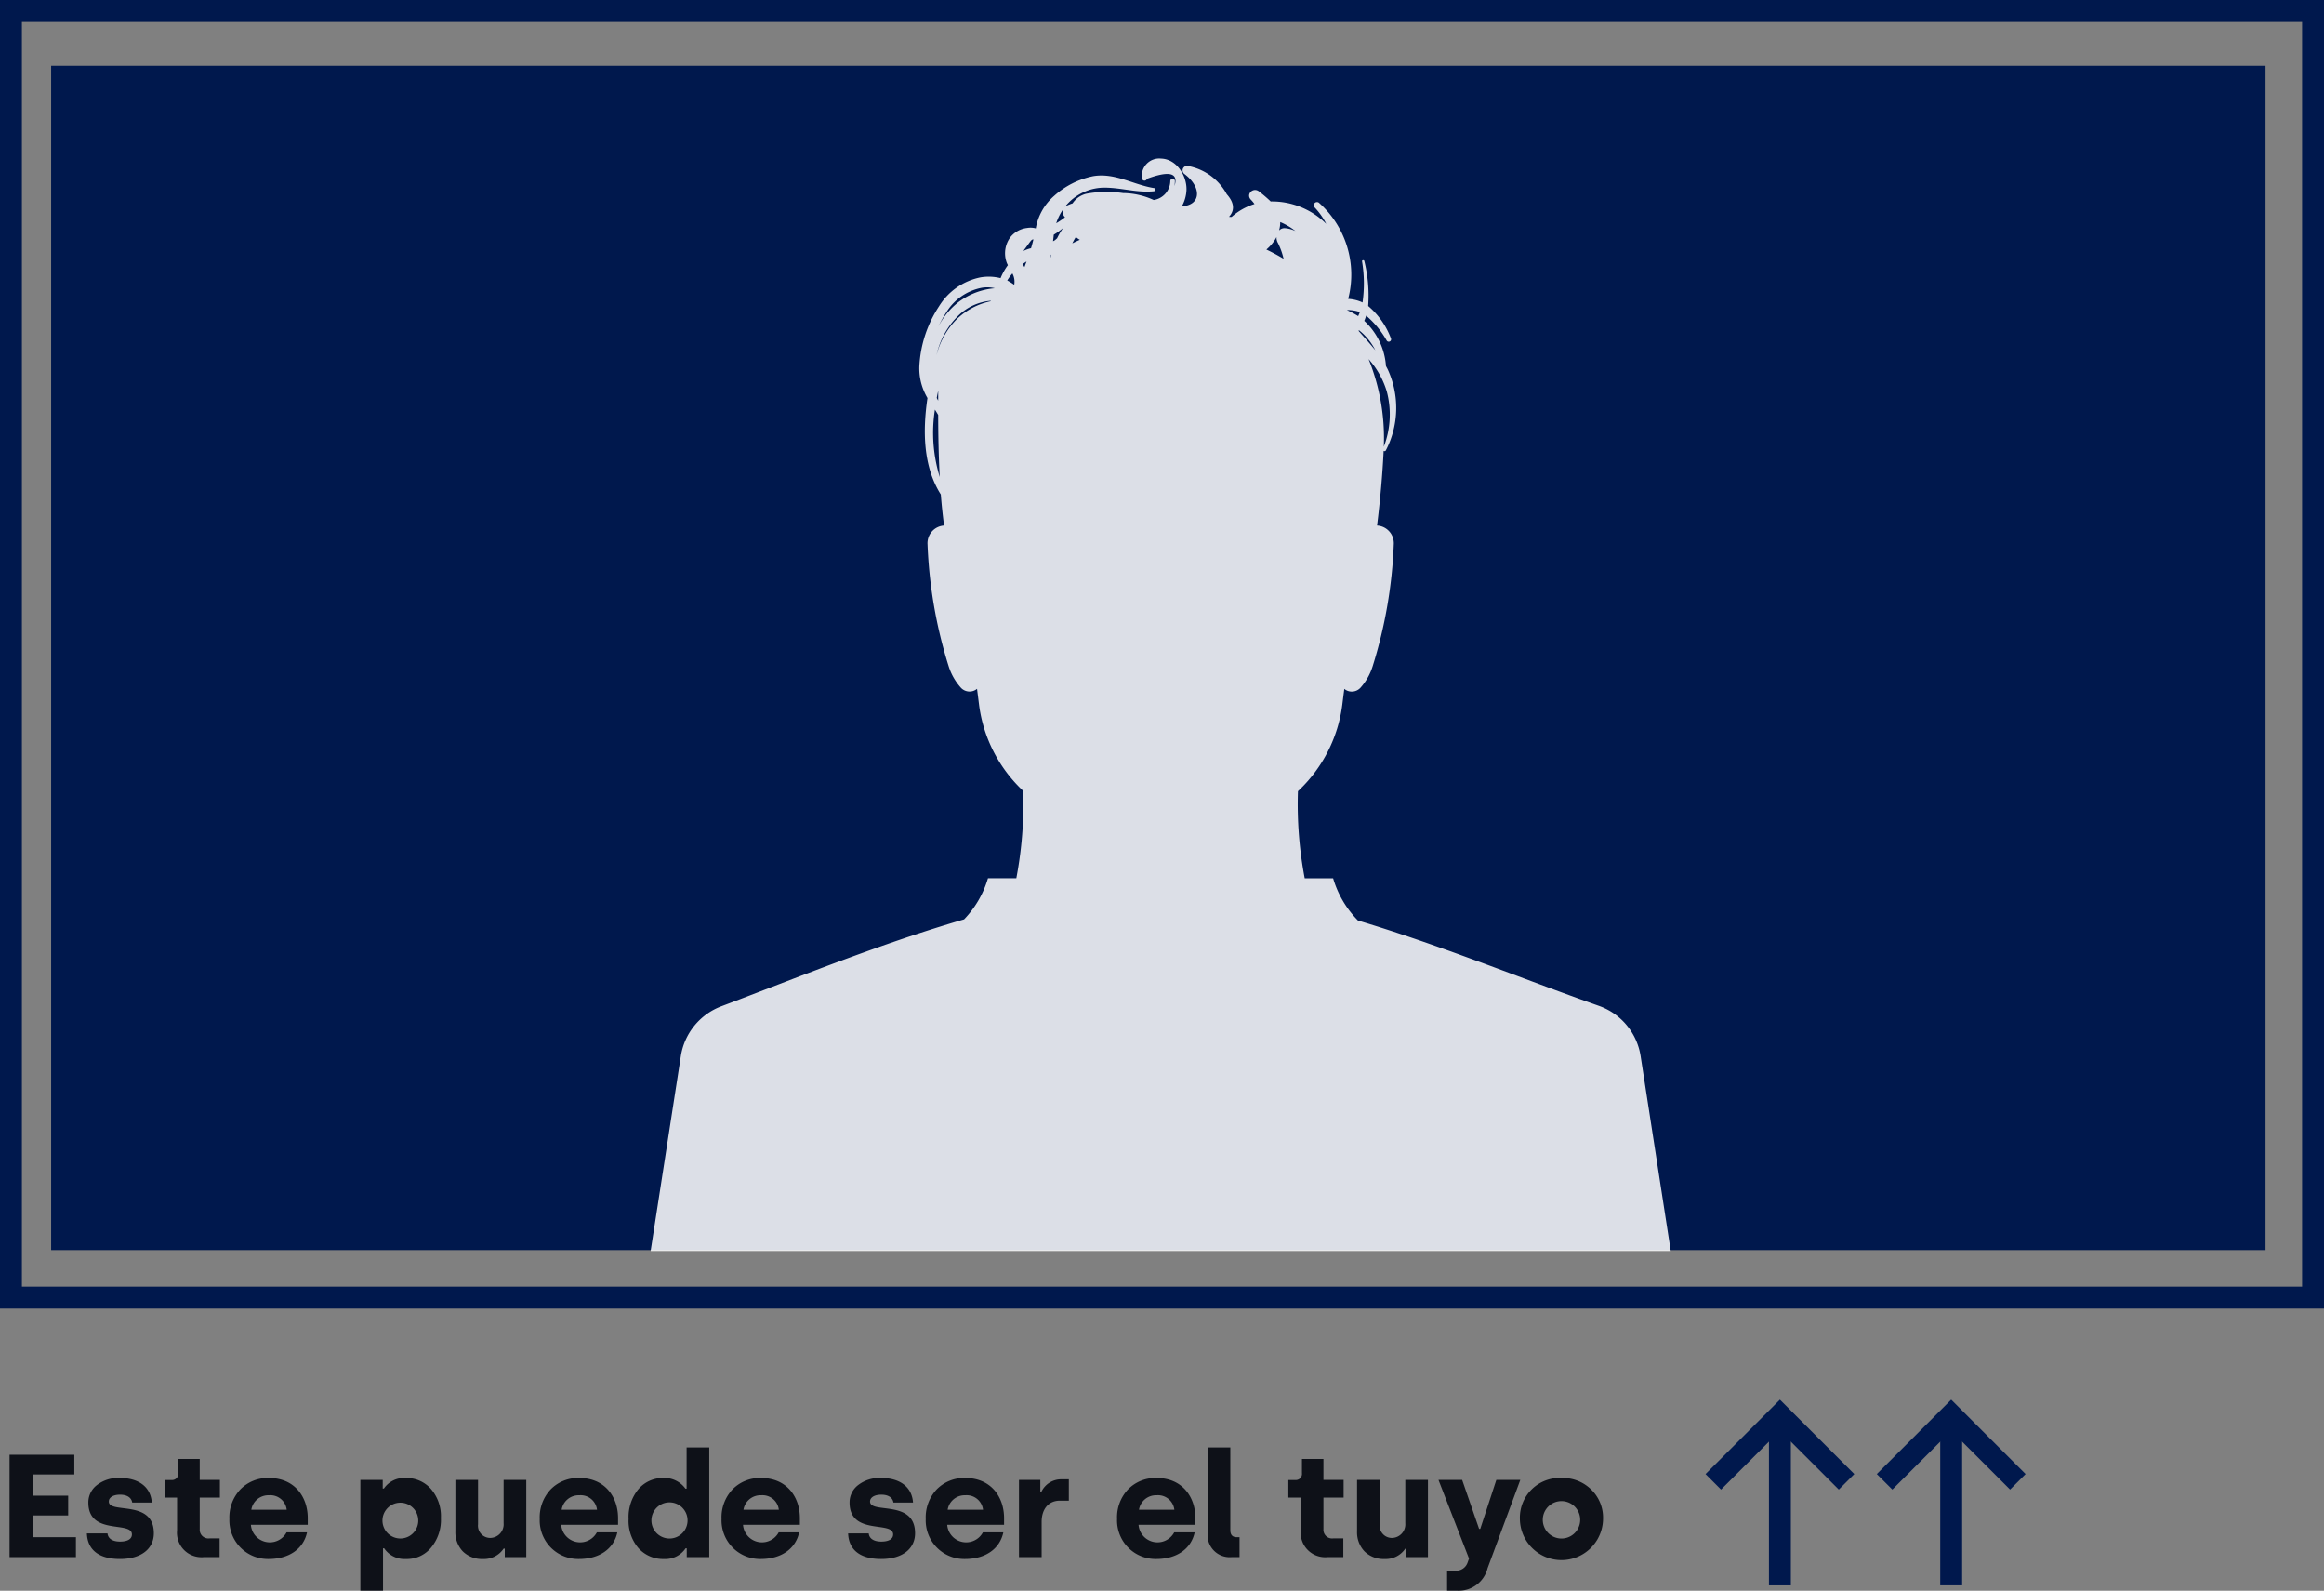
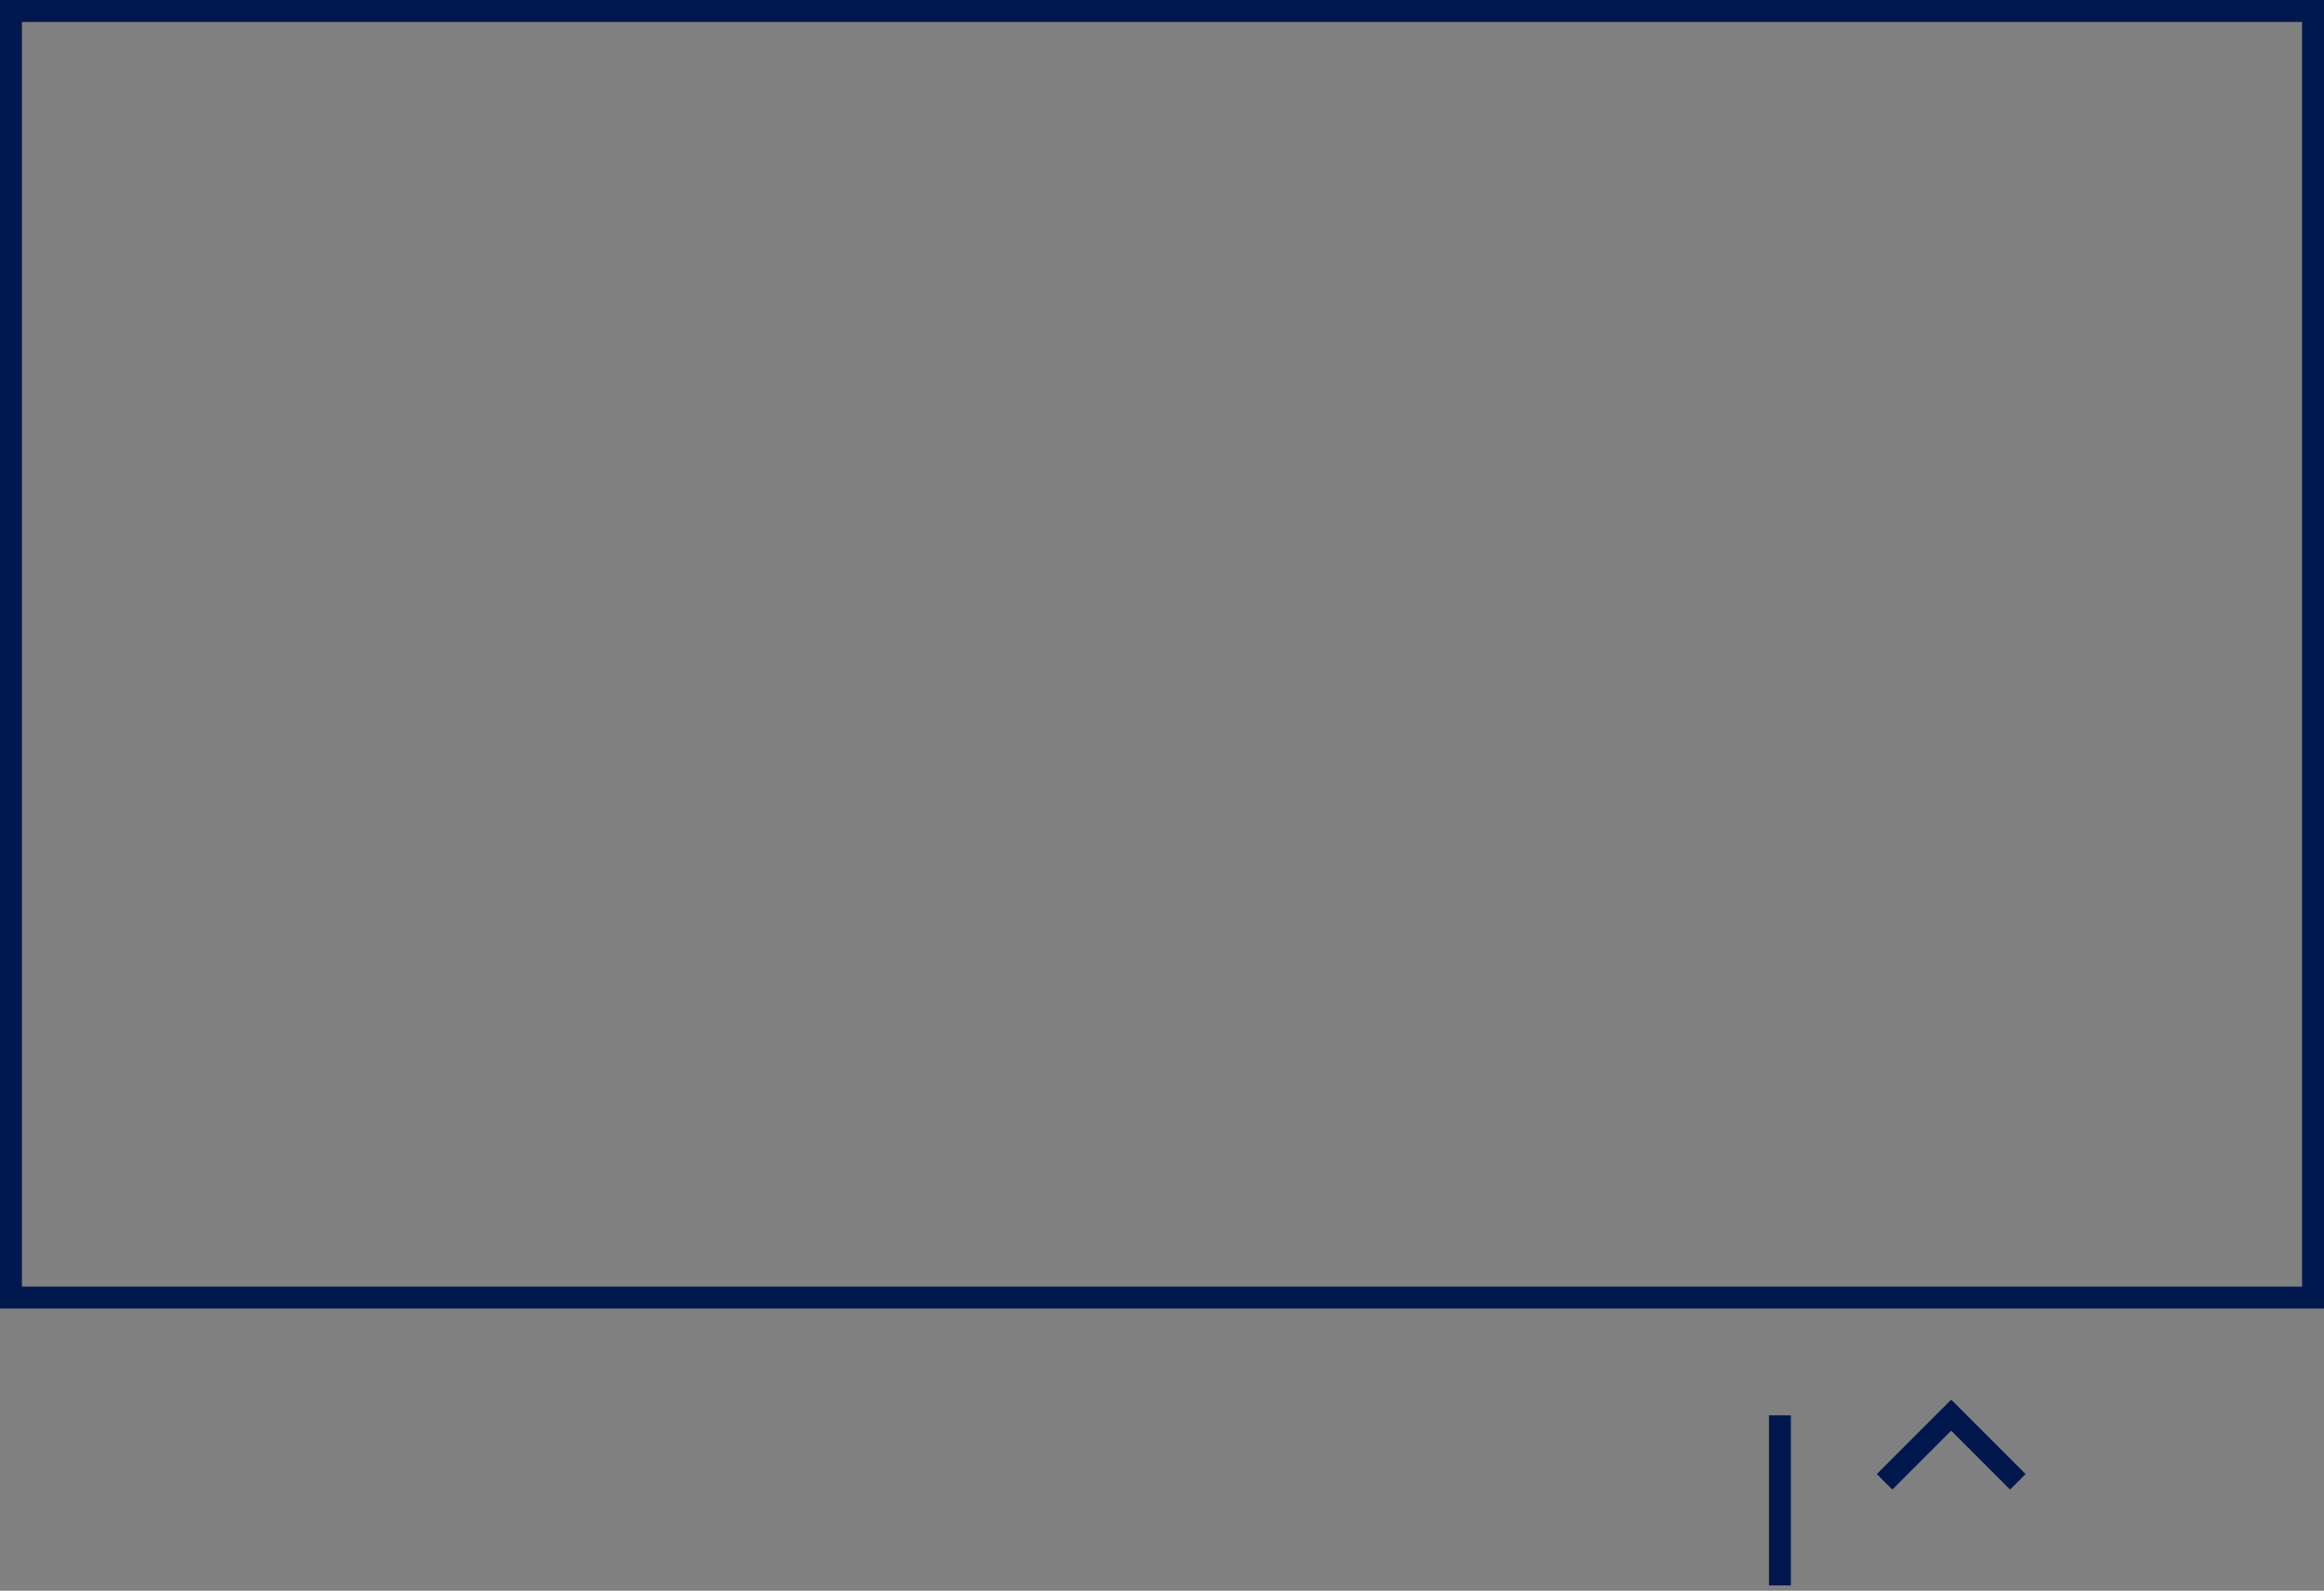
<svg xmlns="http://www.w3.org/2000/svg" width="318" height="217.604">
  <rect width="100%" height="100%" fill="#808080" stroke="none" />
  <defs>
    <clipPath id="a">
-       <path d="M0 0h139.587v149.433H0Z" fill="#fff" />
-     </clipPath>
+       </clipPath>
  </defs>
-   <path d="M10.39 213v-2.72H4.47v-2.98h4.86v-2.7H4.47v-2.9h5.7V199H1.31v14Zm1.5-3.24c.08 2.18 1.56 3.5 4.52 3.5 2.94 0 4.64-1.42 4.64-3.52 0-4.68-6.16-2.6-6.16-4.34 0-.56.6-.94 1.54-.94.98 0 1.56.42 1.66 1.08h2.68c-.14-2.16-1.84-3.36-4.34-3.36a4.762 4.762 0 0 0-3.18.98 2.962 2.962 0 0 0-1.16 2.38c0 4.56 5.96 2.46 5.96 4.36 0 .62-.58.98-1.62.98-1.02 0-1.64-.4-1.72-1.12Zm12.34-4.9v4.48a3.352 3.352 0 0 0 3.68 3.66h2.14v-2.56h-1.36a1.188 1.188 0 0 1-1.36-1.26v-4.32h2.76v-2.42h-2.76v-2.86h-2.94v1.94a.842.842 0 0 1-.86.94h-1v2.4Zm7.16 2.92a5.278 5.278 0 0 0 5.36 5.48c2.82 0 4.78-1.4 5.26-3.64h-2.8a2.6 2.6 0 0 1-4.88-1.04h7.78v-.9c0-2.94-1.82-5.5-5.3-5.5a5.243 5.243 0 0 0-3.92 1.56 5.576 5.576 0 0 0-1.5 4.04Zm3-1.26a2.363 2.363 0 0 1 2.42-1.98 2.249 2.249 0 0 1 2.42 1.98Zm18.02 11.08v-5.8h.16a3.341 3.341 0 0 0 2.98 1.46 4.283 4.283 0 0 0 3.44-1.56 5.936 5.936 0 0 0 1.34-4.04 5.718 5.718 0 0 0-1.36-3.98 4.481 4.481 0 0 0-3.5-1.5 3.344 3.344 0 0 0-2.94 1.44h-.16v-1.18h-3.06v15.16Zm-.06-9.88a2.449 2.449 0 1 1 .6 1.912 2.469 2.469 0 0 1-.6-1.912Zm9.96 1.76a3.777 3.777 0 0 0 1.02 2.74 3.725 3.725 0 0 0 2.76 1.04 3.218 3.218 0 0 0 2.82-1.42h.16V213h2.94v-10.56h-3.1v5.92a1.863 1.863 0 0 1-1.8 2.02 1.674 1.674 0 0 1-1.7-1.86v-6.08h-3.1Zm11.54-1.7a5.278 5.278 0 0 0 5.36 5.48c2.82 0 4.78-1.4 5.26-3.64h-2.8a2.6 2.6 0 0 1-4.88-1.04h7.78v-.9c0-2.94-1.82-5.5-5.3-5.5a5.243 5.243 0 0 0-3.92 1.56 5.576 5.576 0 0 0-1.5 4.04Zm3-1.26a2.363 2.363 0 0 1 2.42-1.98 2.25 2.25 0 0 1 2.42 1.98Zm9.16 1.26a5.708 5.708 0 0 0 1.34 3.98 4.536 4.536 0 0 0 3.54 1.5 3.319 3.319 0 0 0 2.92-1.46h.16v1.2h3.08v-15h-3.1v5.64h-.16a3.509 3.509 0 0 0-2.98-1.46 4.391 4.391 0 0 0-3.48 1.56 5.991 5.991 0 0 0-1.32 4.04Zm3.14-.06a2.473 2.473 0 1 1 .612 1.912 2.47 2.47 0 0 1-.612-1.912Zm9.58.06a5.278 5.278 0 0 0 5.36 5.48c2.82 0 4.78-1.4 5.26-3.64h-2.8a2.6 2.6 0 0 1-4.88-1.04h7.78v-.9c0-2.94-1.82-5.5-5.3-5.5a5.243 5.243 0 0 0-3.92 1.56 5.576 5.576 0 0 0-1.5 4.04Zm3-1.26a2.363 2.363 0 0 1 2.42-1.98 2.25 2.25 0 0 1 2.42 1.98Zm14.32 3.24c.08 2.18 1.56 3.5 4.52 3.5 2.94 0 4.64-1.42 4.64-3.52 0-4.68-6.16-2.6-6.16-4.34 0-.56.6-.94 1.54-.94.98 0 1.56.42 1.66 1.08h2.68c-.14-2.16-1.84-3.36-4.34-3.36a4.762 4.762 0 0 0-3.18.98 2.962 2.962 0 0 0-1.16 2.38c0 4.56 5.96 2.46 5.96 4.36 0 .62-.58.98-1.62.98-1.02 0-1.64-.4-1.72-1.12Zm10.62-1.98a5.278 5.278 0 0 0 5.36 5.48c2.82 0 4.78-1.4 5.26-3.64h-2.8a2.6 2.6 0 0 1-4.88-1.04h7.78v-.9c0-2.94-1.82-5.5-5.3-5.5a5.243 5.243 0 0 0-3.92 1.56 5.576 5.576 0 0 0-1.5 4.04Zm3-1.26a2.363 2.363 0 0 1 2.42-1.98 2.25 2.25 0 0 1 2.42 1.98Zm12.86 6.48v-4.8c0-1.82.98-2.92 2.5-2.92h1.22v-2.92h-1.02a2.994 2.994 0 0 0-2.72 1.68h-.16v-1.6h-2.92V213Zm10.32-5.22a5.278 5.278 0 0 0 5.36 5.48c2.82 0 4.78-1.4 5.26-3.64h-2.8a2.6 2.6 0 0 1-4.88-1.04h7.78v-.9c0-2.94-1.82-5.5-5.3-5.5a5.243 5.243 0 0 0-3.92 1.56 5.576 5.576 0 0 0-1.5 4.04Zm3-1.26a2.363 2.363 0 0 1 2.42-1.98 2.25 2.25 0 0 1 2.42 1.98Zm9.4 3.16a3.025 3.025 0 0 0 3.3 3.32h1.06v-2.72h-.38c-.58 0-.88-.32-.88-.96V198h-3.1Zm12.74-4.82v4.48a3.352 3.352 0 0 0 3.68 3.66h2.14v-2.56h-1.36a1.188 1.188 0 0 1-1.36-1.26v-4.32h2.76v-2.42h-2.76v-2.86h-2.94v1.94a.842.842 0 0 1-.86.94h-1v2.4Zm7.7 4.62a3.777 3.777 0 0 0 1.02 2.74 3.725 3.725 0 0 0 2.76 1.04 3.218 3.218 0 0 0 2.82-1.42h.16V213h2.94v-10.56h-3.1v5.92a1.863 1.863 0 0 1-1.8 2.02 1.674 1.674 0 0 1-1.7-1.86v-6.08h-3.1Zm15.32 3.72-.18.5a1.645 1.645 0 0 1-1.6 1.16h-1.22v2.74h1.4a4.073 4.073 0 0 0 4.14-3.08l4.48-12.08h-3.28l-2.2 6.7h-.16l-2.32-6.7h-3.24Zm6.96-5.48a5.69 5.69 0 0 0 11.38 0 5.338 5.338 0 0 0-1.6-3.94 5.531 5.531 0 0 0-4.08-1.6 5.433 5.433 0 0 0-5.7 5.54Zm3.14 0a2.559 2.559 0 1 1 .676 1.921 2.559 2.559 0 0 1-.676-1.921Z" fill="#0e1118" />
  <path d="M245.051 216.871h-3v-23.26h3Z" fill="#00184d" />
-   <path d="m251.607 203.764-8.056-8.057-8.056 8.057-2.122-2.121 10.178-10.178 10.178 10.178ZM268.488 216.871h-3v-23.26h3Z" fill="#00184d" />
  <path d="m275.044 203.764-8.056-8.057-8.056 8.057-2.122-2.121 10.178-10.178 10.178 10.178ZM3 3v173h312V3H3M0 0h318v179H0Z" fill="#00184d" />
-   <path d="M7 9h303v162H7Z" fill="#00184d" />
  <g transform="translate(89.027 21.692)" clip-path="url(#a)" opacity=".862">
-     <path d="M129.746 115.9c-10.541-3.717-21.708-8.31-32.958-11.669a13.757 13.757 0 0 1-3.4-5.782H89.5a54.189 54.189 0 0 1-.927-11.911l.141-.134a19.564 19.564 0 0 0 5.94-11.78q.127-1.027.264-2.083a1.61 1.61 0 0 0 2.193-.134 7.989 7.989 0 0 0 1.689-2.969 63.829 63.829 0 0 0 2.887-16.661A2.422 2.422 0 0 0 99.4 50.2c.443-3.6.744-7.009.9-10.22a.2.2 0 0 0 .3-.057 12.586 12.586 0 0 0 .29-11.017c-.082-.178-.178-.347-.27-.519a9.284 9.284 0 0 0-2.969-6.187 7.038 7.038 0 0 0 .256-.711 12.406 12.406 0 0 1 2.819 3.42.328.328 0 0 0 .565-.33 10.749 10.749 0 0 0-3.106-4.413 19.538 19.538 0 0 0-.531-6.156c-.036-.173-.333-.133-.31.041a18.3 18.3 0 0 1 .069 5.637c-.012-.006-.023-.015-.036-.022a5.347 5.347 0 0 0-1.929-.471 13.141 13.141 0 0 0-3.955-13.113.436.436 0 1 0-.616.617 9.535 9.535 0 0 1 1.572 2.233 10.529 10.529 0 0 0-7.6-3.067 19.256 19.256 0 0 0-1.6-1.368c-.779-.626-1.837.364-1.119 1.119a5.1 5.1 0 0 1 .5.6A8.366 8.366 0 0 0 79.5 7.98c-.122-.005-.242 0-.363-.009.945-1.037.56-2.133-.3-3.093a7.621 7.621 0 0 0-5.288-3.864.617.617 0 0 0-.473 1.122c2.306 1.734 2.309 4.226-.388 4.394a4.991 4.991 0 0 0 .636-2.254C73.371 2.327 71.971.058 69.838 0a2.387 2.387 0 0 0-2.6 2.761.358.358 0 0 0 .686 0q4.616-1.7 3.759.994a4.68 4.68 0 0 0 .054-.687.315.315 0 0 0-.63 0 2.676 2.676 0 0 1-2.266 2.6 10.212 10.212 0 0 0-4.2-.949 15.378 15.378 0 0 0-5.017.091 3.124 3.124 0 0 0-1.889 1.317 5.666 5.666 0 0 0-.881.357.936.936 0 0 0-.173.129 6.916 6.916 0 0 1 5.683-2.634c2.279.062 4.21.713 6.505.492.225-.022.318-.388.058-.429C66.08 3.6 63.576 1.925 60.6 2.4a11.357 11.357 0 0 0-5.383 2.7A7.615 7.615 0 0 0 52.7 9.549a2.618 2.618 0 0 0-1.168-.06 3.412 3.412 0 0 0-2.356 1.331 3.7 3.7 0 0 0-.535 3.157 2.752 2.752 0 0 0 .243.6 8.428 8.428 0 0 0-1 1.777 6.638 6.638 0 0 0-2.775-.1 8.681 8.681 0 0 0-5.641 3.946 16.511 16.511 0 0 0-2.7 8.186 7.933 7.933 0 0 0 .712 3.6 8.553 8.553 0 0 0 .4.771c-.662 4.494-.6 9.365 1.828 13.193.109 1.422.261 2.839.443 4.249a2.42 2.42 0 0 0-2.261 2.575 63.783 63.783 0 0 0 2.887 16.661 7.989 7.989 0 0 0 1.694 2.965 1.61 1.61 0 0 0 2.193.134q.136 1.051.263 2.076a19.56 19.56 0 0 0 5.949 11.79l.1.1a54.173 54.173 0 0 1-.937 11.948h-3.881a13.657 13.657 0 0 1-3.268 5.625c-11.53 3.348-22.923 8.008-33.2 11.884a8.721 8.721 0 0 0-5.556 6.823C2.743 131.733 0 149.433 0 149.433h139.586l-4.121-26.649a8.7 8.7 0 0 0-5.719-6.883M85.76 11.4a9.428 9.428 0 0 1 .85 2.31q-1.14-.69-2.355-1.268a5.645 5.645 0 0 0 1.389-1.712 1.582 1.582 0 0 0 .116.67m-31.013 2.069-.052.04c.027-.118.058-.235.083-.354l.051-.009c-.026.108-.061.214-.082.323m3.438-2.745a3.155 3.155 0 0 0 .543.389c-.348.153-.69.313-1.028.486a9.423 9.423 0 0 1 .485-.875m28.649-1.2a1.019 1.019 0 0 0-.842.312 4.063 4.063 0 0 0 .158-1.154 8.63 8.63 0 0 1 2.083 1.23 4.03 4.03 0 0 0-1.4-.389m-31.214 1.383c-.1.083-.192.169-.287.252q-.133.081-.27.154c.03-.26.066-.519.088-.782 0-.042.012-.082.016-.123a8.2 8.2 0 0 0 1.284-.924 10.044 10.044 0 0 0-.831 1.423m-4.468 3.944q-.119-.209-.247-.412.268-.2.536-.364c-.1.259-.191.518-.289.776m-1.4 2.415a7.593 7.593 0 0 0-.954-.591 6.525 6.525 0 0 1 .705-.96 2.367 2.367 0 0 1 .249 1.551m-3.23 2.191a.459.459 0 0 0 .022.058 9.491 9.491 0 0 0-4.693 2.493 10.725 10.725 0 0 0-2.732 4.893 10.779 10.779 0 0 1 3.052-5.483 7.182 7.182 0 0 1 4.346-1.963m-7.165 12.294c0 .457 0 .9-.007 1.371l-.193-.377c.061-.329.128-.662.2-.994m60.972 7.672a28.832 28.832 0 0 0-2.08-11.988 11.63 11.63 0 0 1 2.493 4.445 12.276 12.276 0 0 1-.414 7.543m-1.153-13.191c-.731-.914-1.536-1.783-2.3-2.661.021-.028.039-.057.06-.086a8.1 8.1 0 0 1 2.238 2.747m-2.127-5.212q-.1.271-.224.532a12.854 12.854 0 0 0-1.551-.832 4.856 4.856 0 0 1 1.578.213c.069.023.13.06.2.087M56.7 8.028a10.325 10.325 0 0 1-1.2.816 7.152 7.152 0 0 1 .932-1.888 1.06 1.06 0 0 0 .268 1.072m-4.321 3.025q-.146.614-.326 1.211a4.787 4.787 0 0 0-1.053.38c.086-.118.172-.237.283-.386.765-1.032.806-1.191 1.092-1.2m-12 10.117a7.3 7.3 0 0 1 4.923-3.5 4.461 4.461 0 0 1 1.808.063 9.57 9.57 0 0 0-5.044 1.941 10.038 10.038 0 0 0-2.692 3.3 15.692 15.692 0 0 1 1.005-1.806M38.9 34.344c.157.24.308.482.448.727.005 2.74.057 5.6.214 8.491a20.492 20.492 0 0 1-.663-9.218" fill="#fff" />
-   </g>
+     </g>
</svg>